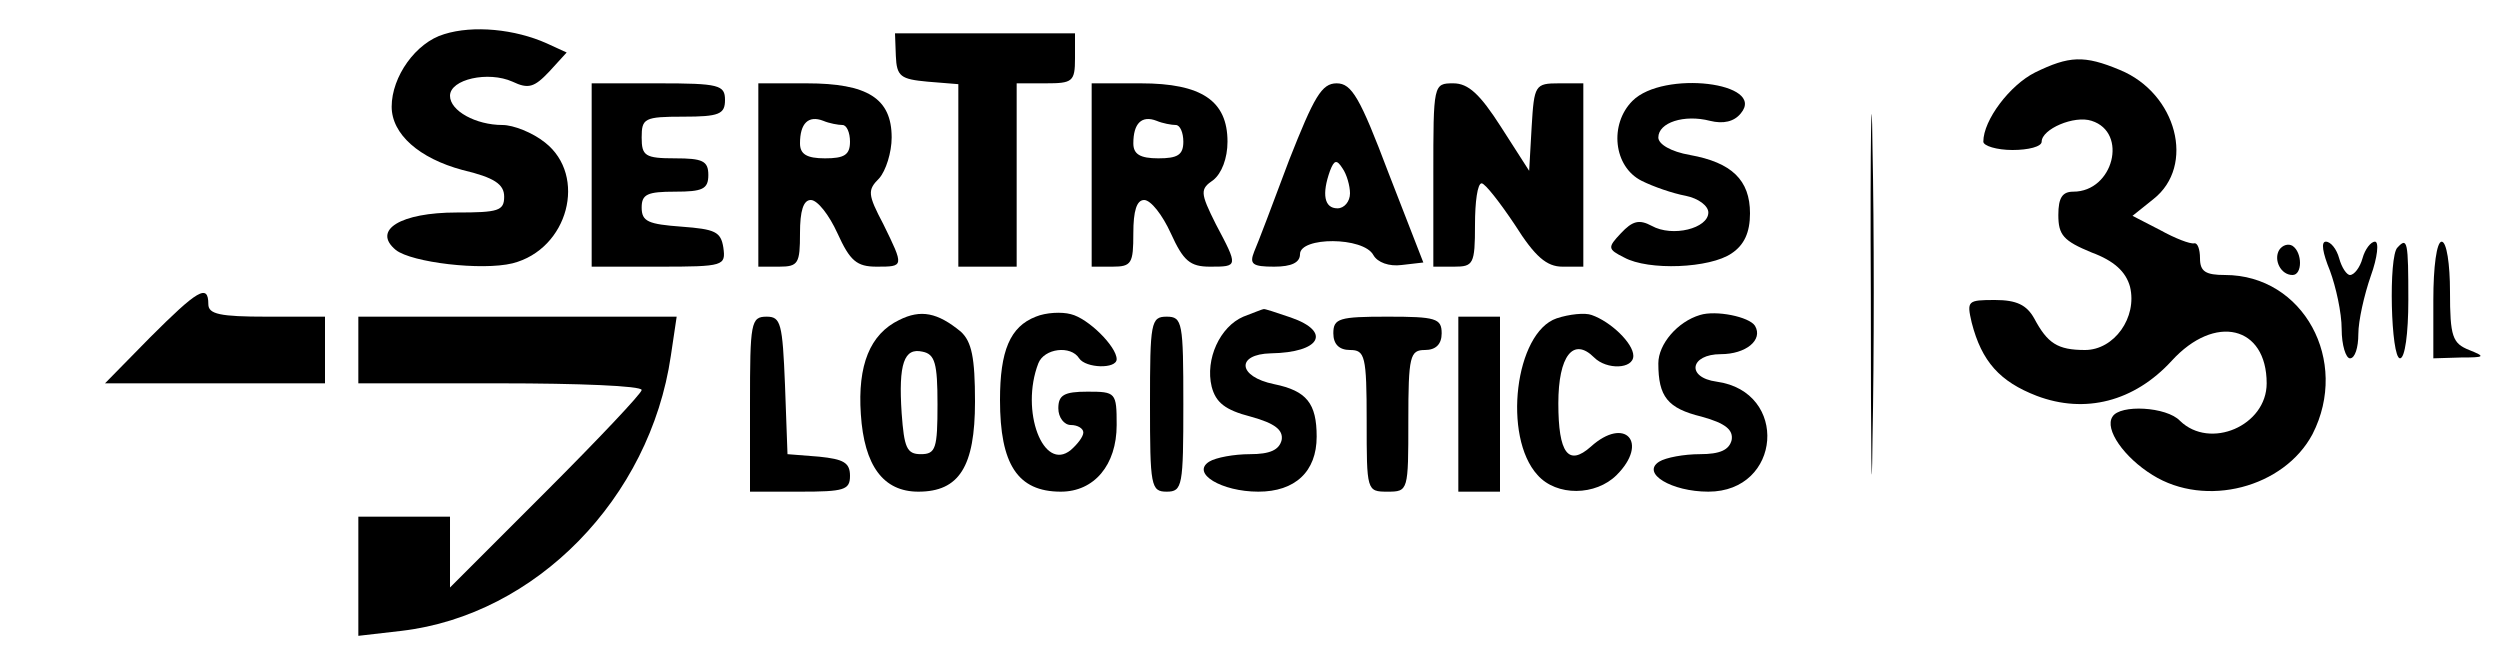
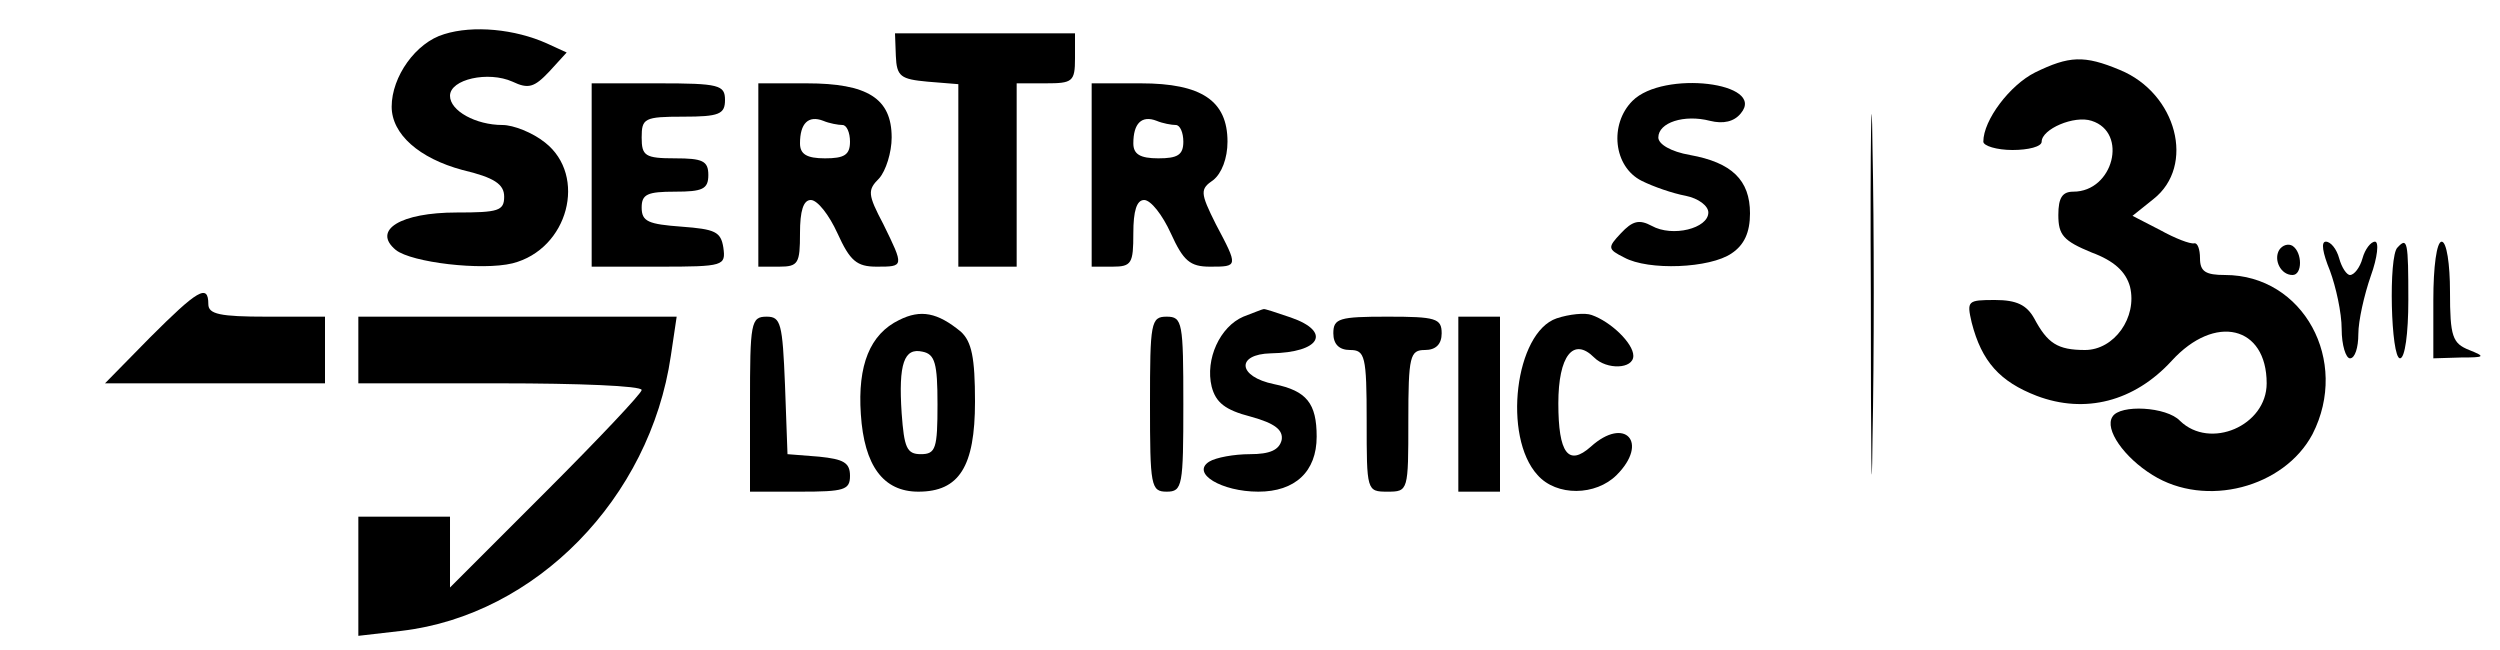
<svg xmlns="http://www.w3.org/2000/svg" version="1.0" width="300pt" height="78pt" viewBox="0 0 300 78" preserveAspectRatio="xMidYMid meet">
  <g transform="translate(0,78) scale(0.1,-0.1)" fill="#000000" stroke="none">
    <path d="M2245 425 c0 -192 1 -270 2 -172 2 98 2 256 0 350 -1 95 -3 15 -2 -178z" />
    <path d="M533 739 c-34 -10 -63 -51 -63 -87 0 -33 33 -62 85 -76 38 -9 50 -17 50 -32 0 -17 -7 -19 -57 -19 -67 0 -102 -21 -73 -45 19 -15 103 -25 140 -16 67 17 90 105 39 145 -15 12 -38 21 -51 21 -32 0 -63 17 -63 35 0 20 46 30 75 17 19 -9 26 -7 44 12 l21 23 -24 11 c-38 17 -88 22 -123 11z" />
    <path d="M1075 713 c1 -25 6 -28 38 -31 l37 -3 0 -110 0 -109 35 0 35 0 0 110 0 110 35 0 c32 0 35 2 35 30 l0 30 -108 0 -108 0 1 -27z" />
    <path d="M2442 693 c-30 -15 -62 -57 -62 -83 0 -5 16 -10 35 -10 19 0 35 4 35 10 0 15 39 32 60 25 44 -14 26 -85 -22 -85 -13 0 -18 -7 -18 -28 0 -24 6 -31 40 -45 27 -10 41 -23 46 -41 9 -37 -19 -76 -54 -76 -33 0 -45 8 -61 38 -9 16 -21 22 -47 22 -33 0 -34 -1 -28 -27 12 -47 34 -71 78 -88 58 -22 117 -7 162 42 52 57 114 42 114 -27 0 -51 -68 -80 -104 -45 -16 17 -72 20 -81 5 -10 -15 14 -49 48 -70 64 -40 158 -15 192 49 45 88 -11 191 -105 191 -23 0 -30 4 -30 20 0 11 -3 19 -7 18 -5 -1 -23 6 -41 16 l-33 17 25 20 c51 40 28 127 -40 155 -43 18 -61 17 -102 -3z" />
    <path d="M710 570 l0 -110 81 0 c78 0 80 1 77 23 -3 19 -10 22 -50 25 -40 3 -48 6 -48 23 0 16 7 19 40 19 33 0 40 3 40 20 0 17 -7 20 -40 20 -36 0 -40 3 -40 25 0 23 3 25 50 25 43 0 50 3 50 20 0 18 -7 20 -80 20 l-80 0 0 -110z" />
    <path d="M910 570 l0 -110 25 0 c23 0 25 4 25 40 0 27 4 40 13 40 8 0 22 -18 32 -40 15 -33 23 -40 47 -40 33 0 33 0 8 51 -19 36 -19 41 -5 55 8 9 15 31 15 49 0 47 -29 65 -102 65 l-58 0 0 -110z m101 60 c5 0 9 -9 9 -20 0 -16 -7 -20 -30 -20 -22 0 -30 5 -30 18 0 24 10 34 28 27 7 -3 18 -5 23 -5z" />
    <path d="M1310 570 l0 -110 25 0 c23 0 25 4 25 40 0 27 4 40 13 40 8 0 22 -18 32 -40 15 -33 23 -40 47 -40 34 0 34 0 7 51 -19 38 -19 42 -3 53 10 8 17 26 17 46 0 49 -31 70 -104 70 l-59 0 0 -110z m101 60 c5 0 9 -9 9 -20 0 -16 -7 -20 -30 -20 -22 0 -30 5 -30 18 0 24 10 34 28 27 7 -3 18 -5 23 -5z" />
-     <path d="M1547 588 c-19 -51 -38 -101 -42 -110 -6 -15 -2 -18 24 -18 21 0 31 5 31 15 0 21 76 21 88 -1 5 -9 19 -14 34 -12 l26 3 -42 108 c-34 90 -44 107 -62 107 -18 0 -27 -16 -57 -92z m73 -40 c0 -10 -7 -18 -15 -18 -16 0 -19 17 -9 45 5 13 8 14 15 3 5 -7 9 -21 9 -30z" />
-     <path d="M1720 570 l0 -110 25 0 c23 0 25 3 25 50 0 28 3 50 8 50 4 0 22 -23 40 -50 24 -38 38 -50 57 -50 l25 0 0 110 0 110 -29 0 c-29 0 -30 -2 -33 -52 l-3 -53 -34 53 c-25 39 -39 52 -57 52 -24 0 -24 -1 -24 -110z" />
    <path d="M1959 659 c-28 -28 -23 -79 11 -96 14 -7 37 -15 53 -18 15 -3 27 -12 27 -20 0 -19 -43 -30 -68 -16 -15 8 -23 6 -37 -9 -16 -17 -16 -19 4 -29 29 -16 103 -13 129 5 15 10 22 25 22 48 0 40 -22 61 -72 70 -23 4 -38 13 -38 21 0 18 31 28 62 20 16 -4 29 -1 37 9 31 37 -93 52 -130 15z" />
    <path d="M2735 480 c-7 -12 2 -30 16 -30 12 0 12 27 0 35 -5 3 -12 1 -16 -5z" />
    <path d="M2796 455 c7 -19 14 -50 14 -70 0 -19 5 -35 10 -35 6 0 10 13 10 29 0 16 7 47 15 70 8 22 10 41 5 41 -5 0 -12 -9 -15 -20 -3 -11 -10 -20 -15 -20 -4 0 -10 9 -13 20 -3 11 -10 20 -16 20 -6 0 -4 -13 5 -35z" />
    <path d="M2877 483 c-11 -10 -8 -133 3 -133 6 0 10 30 10 70 0 70 -1 76 -13 63z" />
    <path d="M2920 420 l0 -70 33 1 c29 0 30 1 10 9 -20 8 -23 16 -23 70 0 33 -4 60 -10 60 -6 0 -10 -30 -10 -70z" />
    <path d="M180 375 l-54 -55 132 0 132 0 0 40 0 40 -70 0 c-56 0 -70 3 -70 15 0 25 -13 17 -70 -40z" />
    <path d="M1079 396 c-35 -17 -50 -54 -46 -113 4 -62 27 -93 69 -93 49 0 68 30 68 108 0 53 -4 72 -17 84 -28 23 -48 27 -74 14z m46 -101 c0 -53 -2 -60 -20 -60 -17 0 -20 8 -23 49 -4 60 3 79 25 74 15 -3 18 -14 18 -63z" />
-     <path d="M1243 400 c-31 -12 -43 -41 -43 -100 0 -77 21 -110 73 -110 40 0 67 32 67 80 0 39 -1 40 -35 40 -28 0 -35 -4 -35 -20 0 -11 7 -20 15 -20 8 0 15 -4 15 -9 0 -5 -7 -14 -15 -21 -33 -27 -61 47 -39 104 7 18 39 22 49 6 8 -12 45 -13 45 -1 0 15 -34 49 -55 54 -11 3 -30 2 -42 -3z" />
+     <path d="M1243 400 z" />
    <path d="M1492 400 c-28 -12 -46 -51 -38 -84 5 -19 16 -28 47 -36 29 -8 39 -16 37 -28 -3 -12 -14 -17 -38 -17 -19 0 -41 -4 -49 -9 -22 -14 15 -36 59 -36 44 0 70 24 70 66 0 40 -12 55 -51 63 -44 9 -46 36 -4 37 60 1 73 26 24 43 -18 6 -32 11 -33 10 -1 0 -11 -4 -24 -9z" />
    <path d="M1868 398 c-50 -17 -65 -142 -23 -188 23 -26 70 -25 95 0 39 39 10 71 -31 34 -27 -24 -39 -8 -39 52 0 57 18 80 43 55 15 -15 47 -14 47 2 0 15 -27 41 -50 49 -8 3 -27 1 -42 -4z" />
-     <path d="M2040 402 c-27 -8 -50 -35 -50 -58 0 -40 11 -54 52 -64 29 -8 38 -16 36 -28 -3 -12 -14 -17 -38 -17 -19 0 -41 -4 -49 -9 -22 -14 15 -36 59 -36 88 0 97 120 10 132 -37 5 -32 33 5 33 30 0 51 17 41 34 -7 11 -47 19 -66 13z" />
    <path d="M430 360 l0 -40 170 0 c94 0 170 -3 170 -8 0 -4 -52 -59 -115 -122 l-115 -115 0 43 0 42 -55 0 -55 0 0 -71 0 -72 52 6 c161 19 298 159 323 330 l7 47 -191 0 -191 0 0 -40z" />
    <path d="M900 295 l0 -105 60 0 c53 0 60 2 60 19 0 16 -8 20 -37 23 l-38 3 -3 83 c-3 74 -5 82 -22 82 -19 0 -20 -7 -20 -105z" />
    <path d="M1380 295 c0 -98 1 -105 20 -105 19 0 20 7 20 105 0 98 -1 105 -20 105 -19 0 -20 -7 -20 -105z" />
    <path d="M1600 380 c0 -13 7 -20 20 -20 18 0 20 -7 20 -85 0 -84 0 -85 25 -85 25 0 25 1 25 85 0 78 2 85 20 85 13 0 20 7 20 20 0 18 -7 20 -65 20 -58 0 -65 -2 -65 -20z" />
    <path d="M1750 295 l0 -105 25 0 25 0 0 105 0 105 -25 0 -25 0 0 -105z" />
  </g>
</svg>